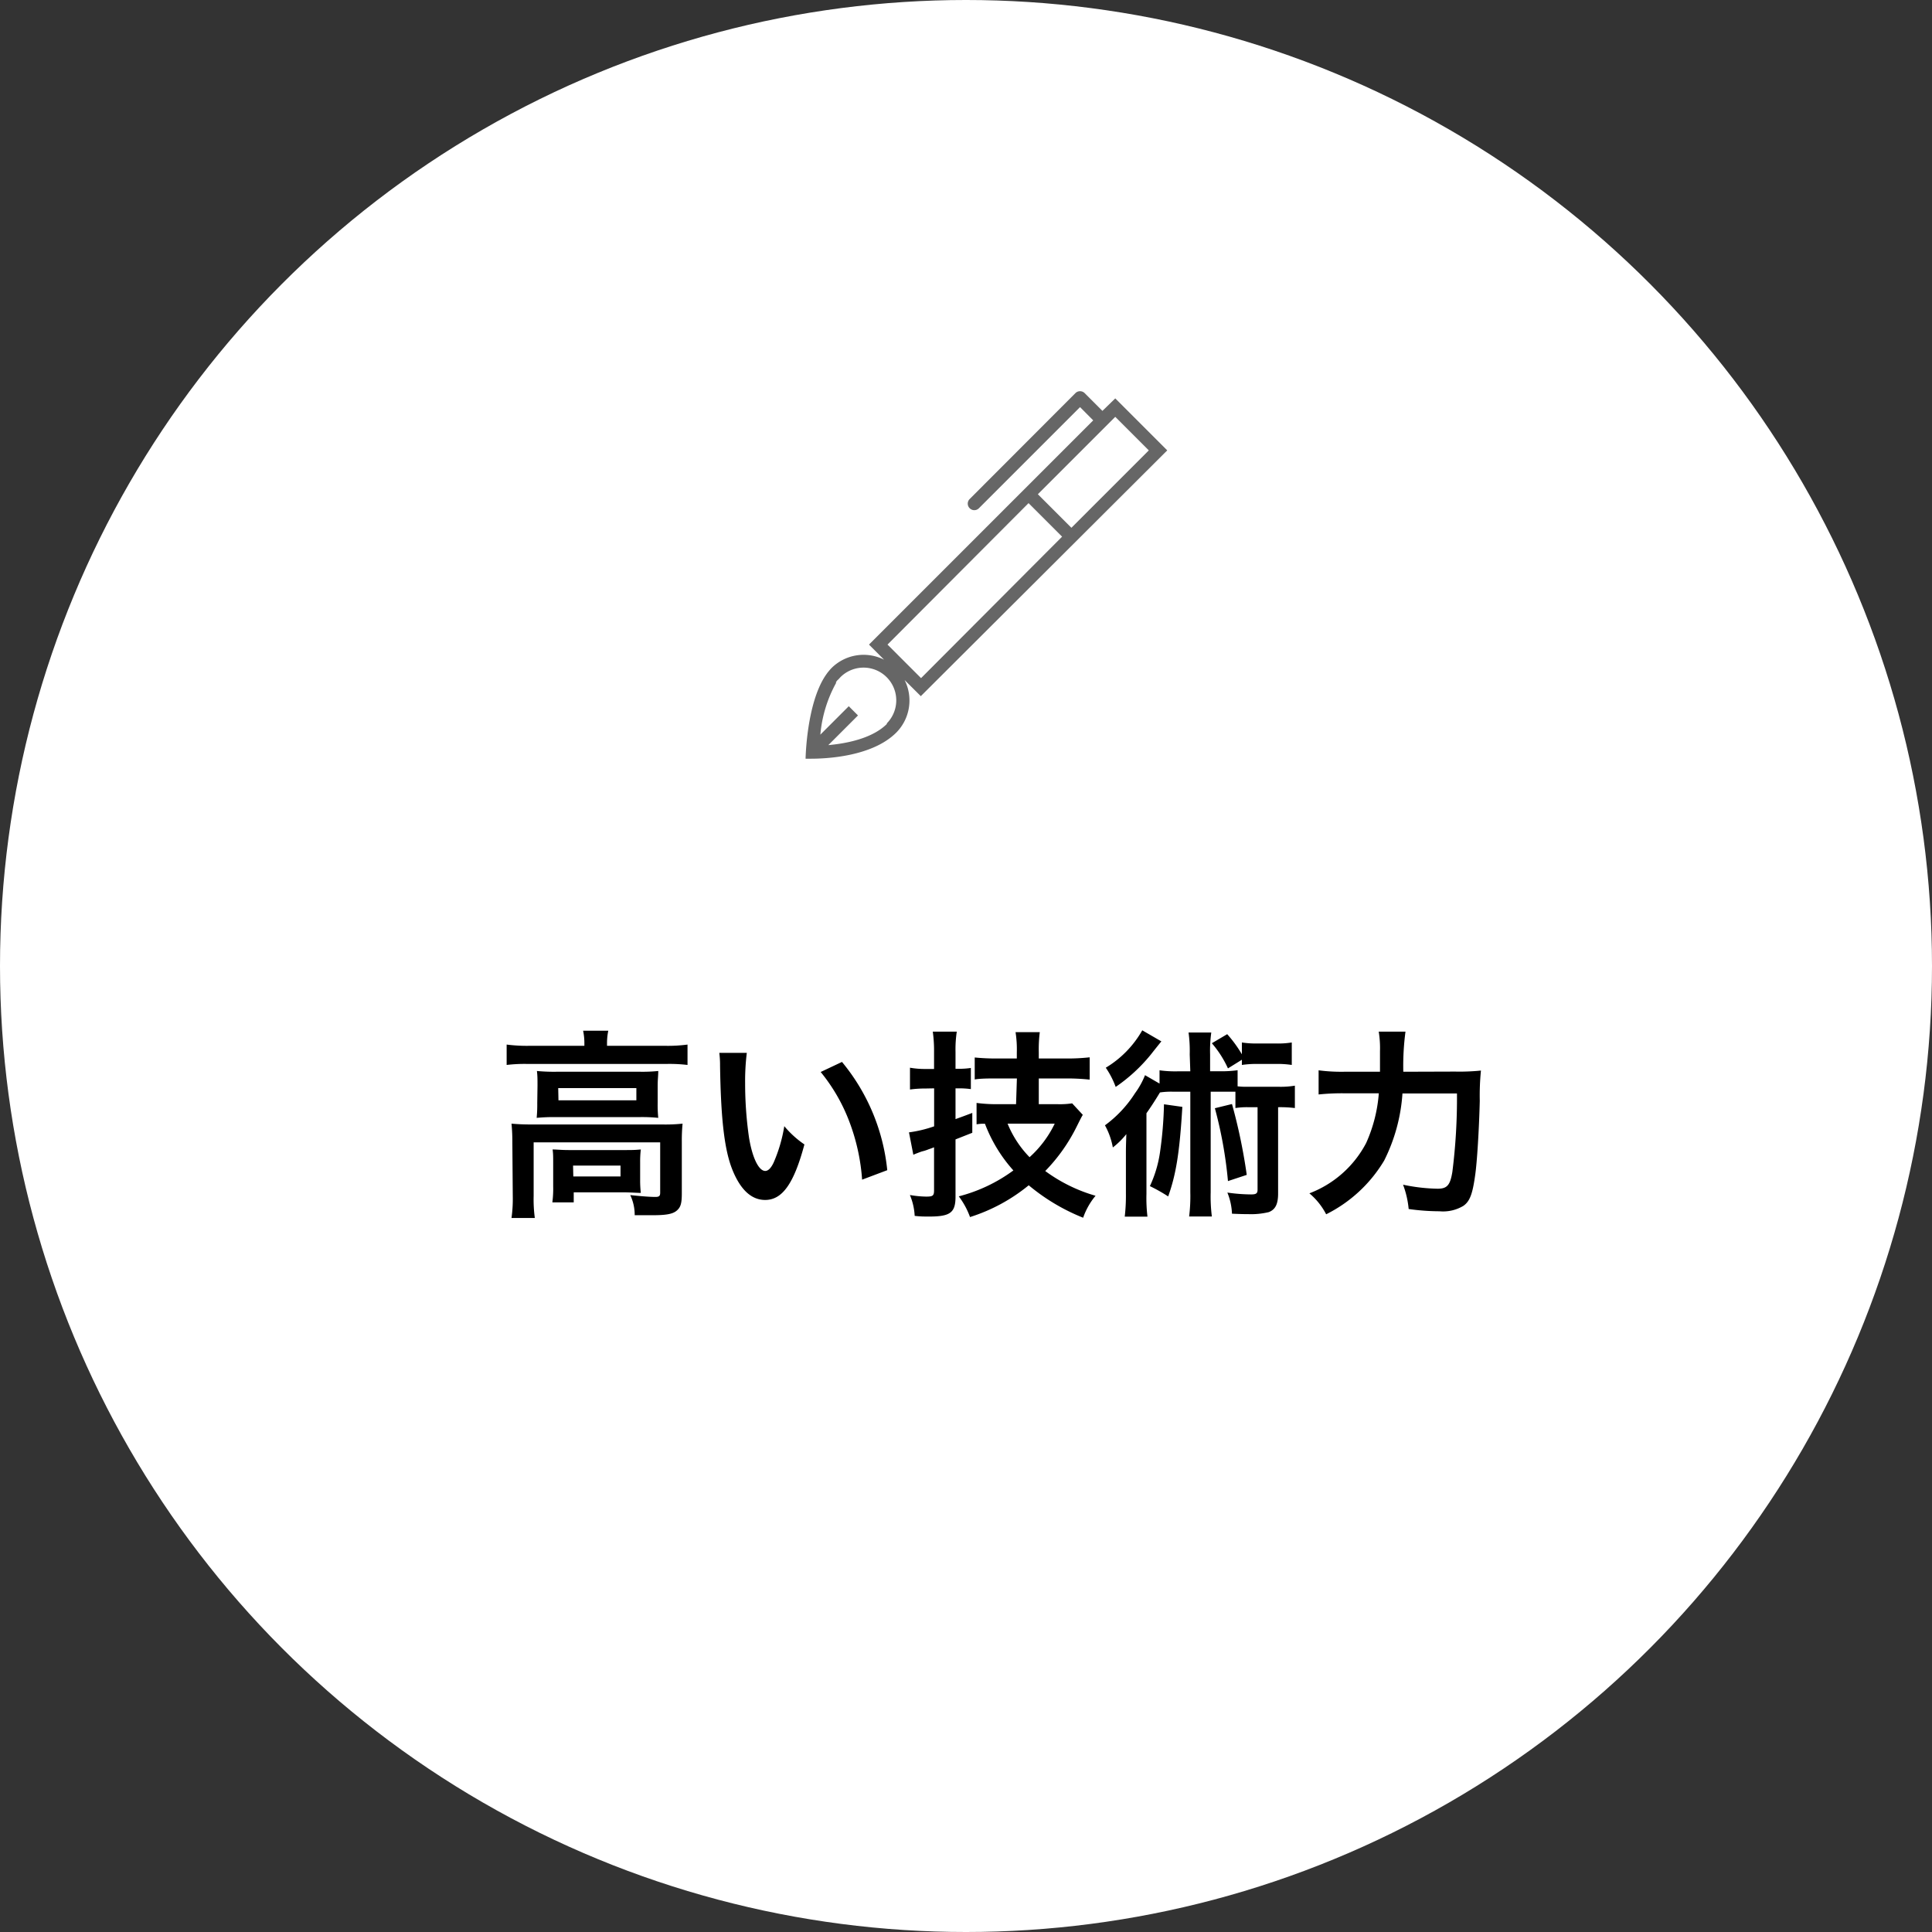
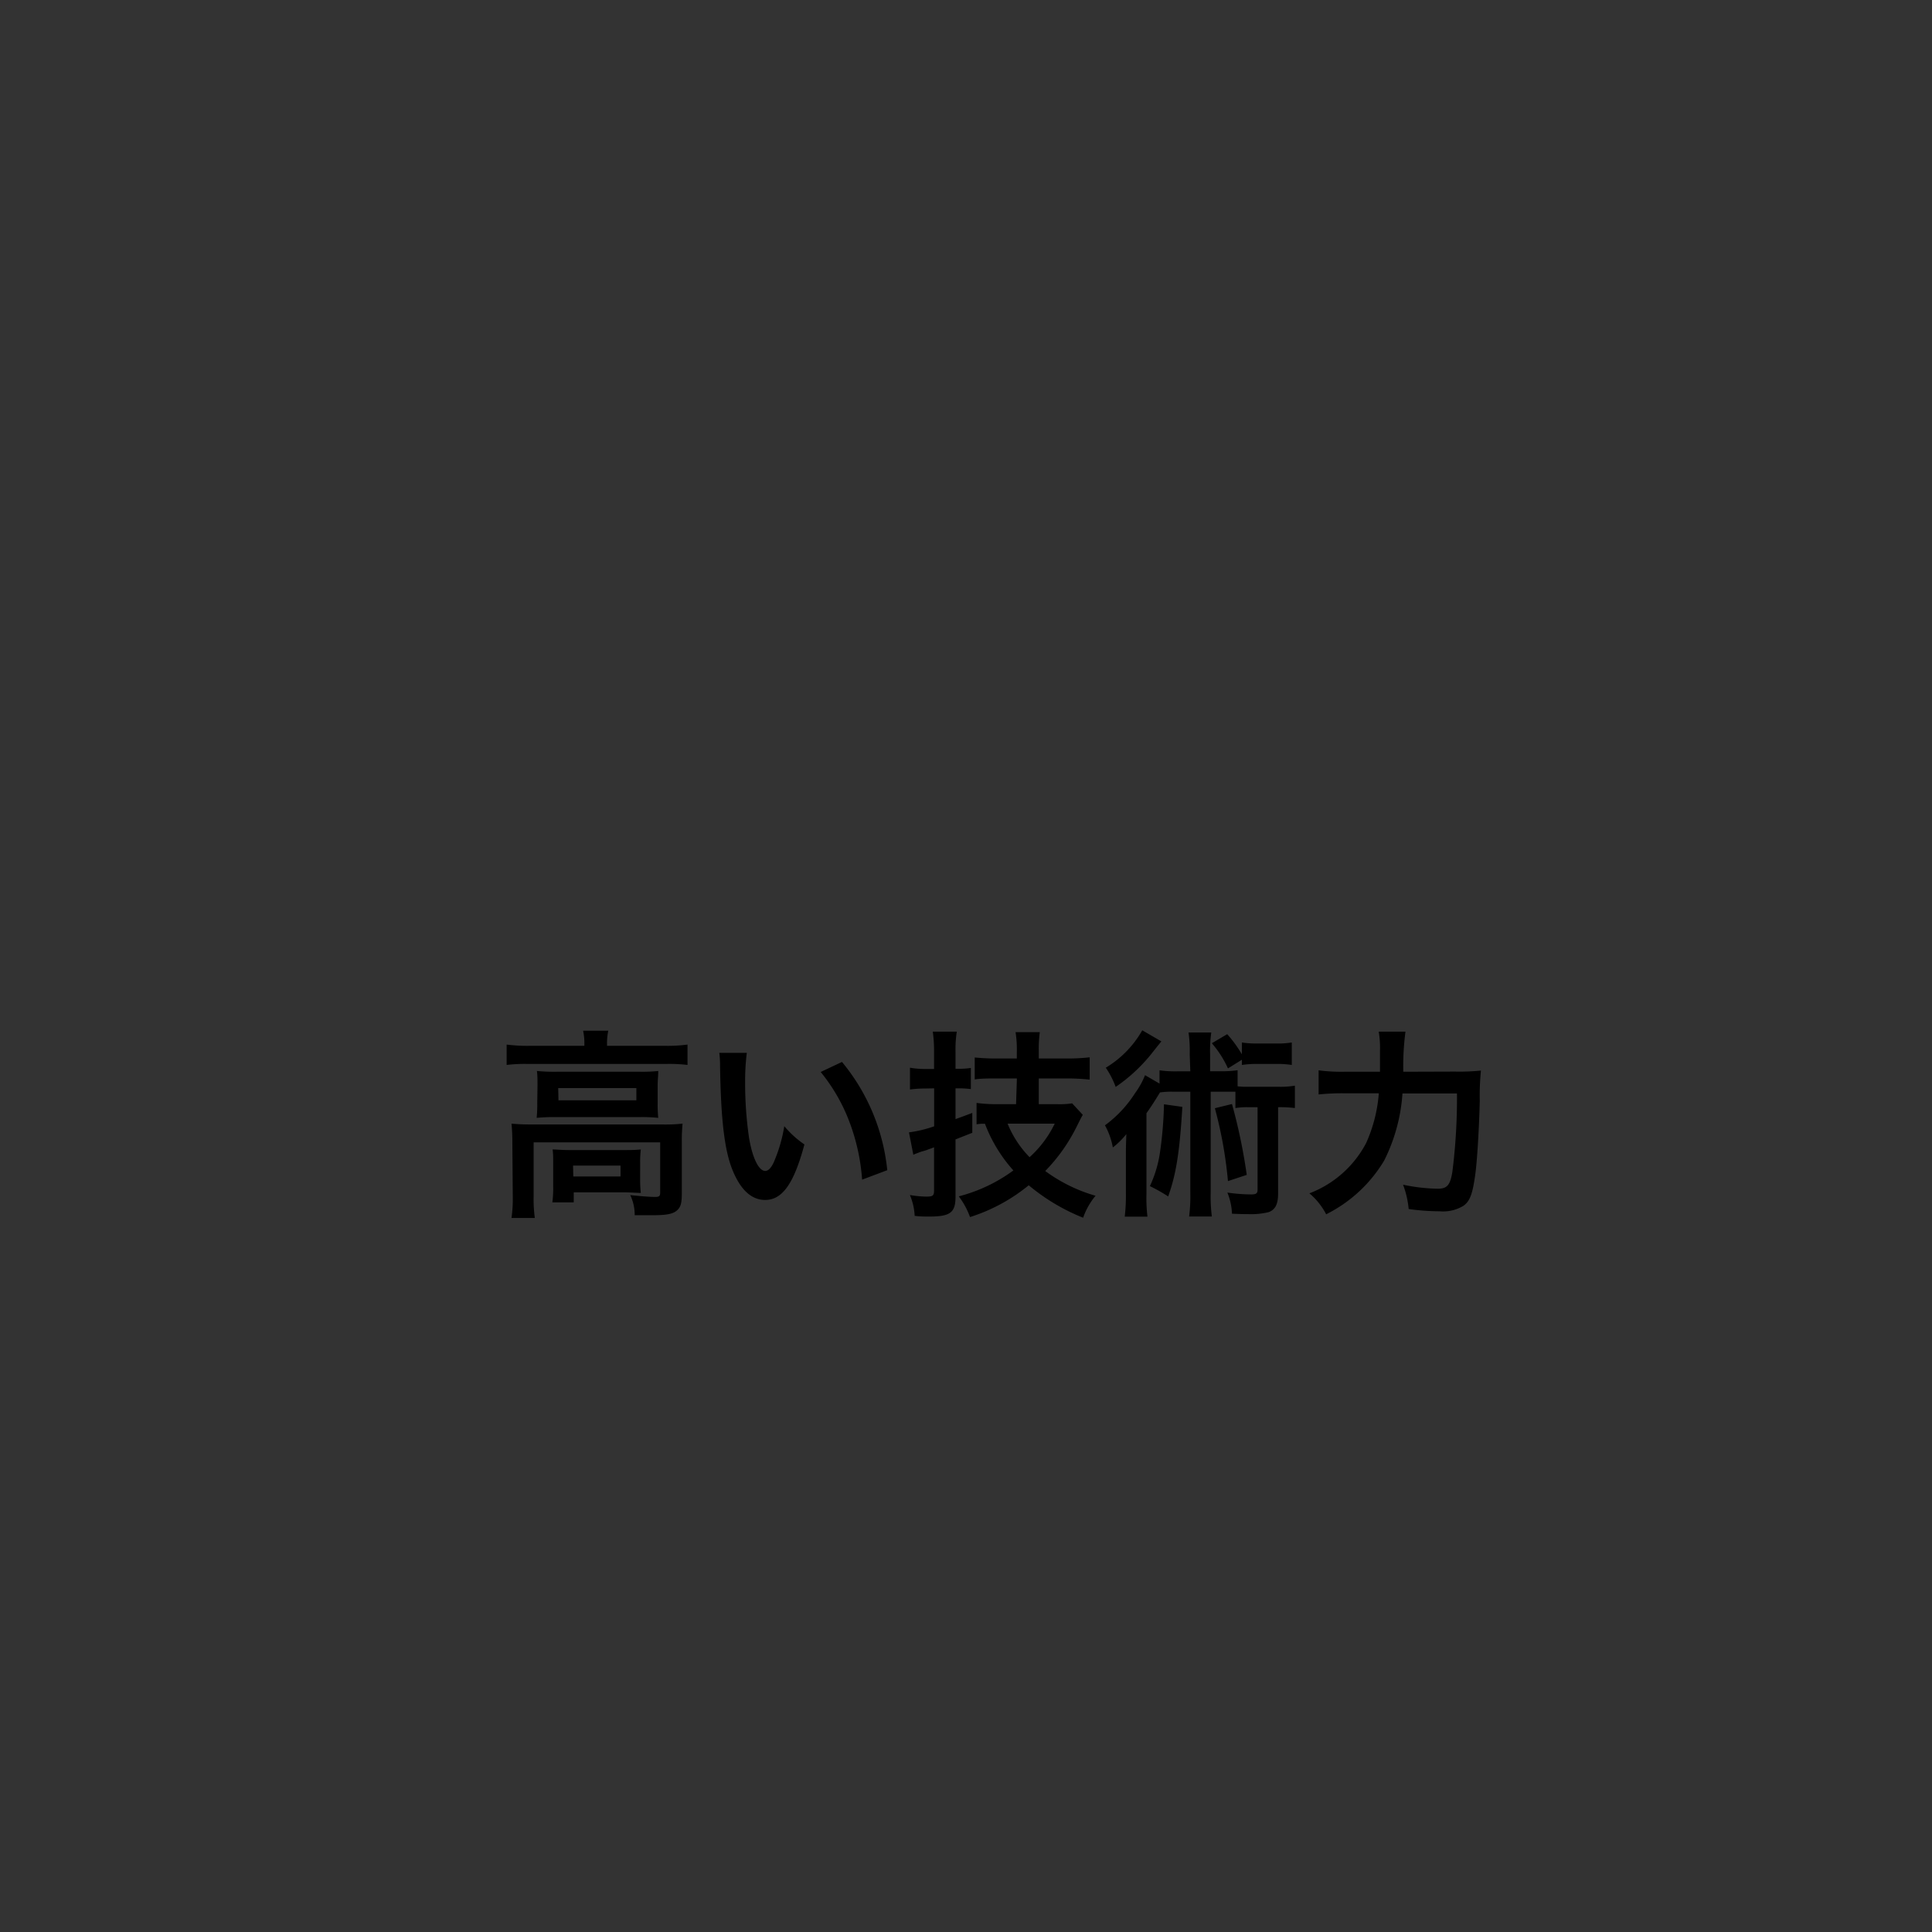
<svg xmlns="http://www.w3.org/2000/svg" viewBox="0 0 230.4 230.4">
  <rect x="0" y="0" width="230.4" height="230.4" fill="#333333" stroke="none" />
  <g data-name="レイヤー 2">
-     <circle cx="115.2" cy="115.2" r="115.2" fill="#fff" />
    <path d="M69.69 124.43a7.23 7.23 0 0 0-.15-1.51h3a7.31 7.31 0 0 0-.15 1.49v.31h7.08a17.74 17.74 0 0 0 2.52-.15V127a17.91 17.91 0 0 0-2.49-.12H62.9a18 18 0 0 0-2.48.12v-2.43a18.89 18.89 0 0 0 2.62.15h6.65zm-8.59 11.79A21.91 21.91 0 0 0 61 134c.77.07 1.46.1 2.5.1h15.55a19.4 19.4 0 0 0 2.35-.1 20.89 20.89 0 0 0-.09 2.16v6.12c0 1.2-.12 1.66-.58 2.07s-1.2.57-2.88.57h-2.16a5.49 5.49 0 0 0-.53-2.4c1.32.14 2.35.22 3 .22.45 0 .57-.12.57-.51v-6H63.64v6.38a16.49 16.49 0 0 0 .14 2.64H61a16.68 16.68 0 0 0 .15-2.64zm3-6.75c0-.77 0-1.18-.07-1.75a21.35 21.35 0 0 0 2.33.09h10a18.45 18.45 0 0 0 2.14-.09c0 .62-.07 1-.07 1.75v2.06a16 16 0 0 0 .07 1.78 19.43 19.43 0 0 0-2.26-.09h-9.98a21.33 21.33 0 0 0-2.26.09 16.62 16.62 0 0 0 .07-1.78zm12.24 11.19a13.41 13.41 0 0 0 .08 1.6c-.46 0-1.35-.07-2-.07h-6v1.2h-2.55a12.6 12.6 0 0 0 .1-1.94v-2.79c0-.69 0-1.1-.07-1.58.55 0 1 .07 1.94.07h6.58c.91 0 1.25 0 2-.07a12.32 12.32 0 0 0-.08 1.54zm-9.74-9.44h9.29v-1.46h-9.32zm1.77 9.08H74V139h-5.66zm20.69-14.74a27.63 27.63 0 0 0-.2 3.65 45.46 45.46 0 0 0 .46 6.43c.41 2.5 1.18 4 1.94 4 .36 0 .7-.36 1-1a17.91 17.91 0 0 0 1.27-4.34 11.61 11.61 0 0 0 2.4 2.18c-1.25 4.68-2.64 6.62-4.68 6.62-1.61 0-2.9-1.17-3.86-3.48s-1.42-5.88-1.52-12.53a11.25 11.25 0 0 0-.09-1.53zm11.35 1.08a24 24 0 0 1 5.4 12.91l-3 1.13a24.23 24.23 0 0 0-1.53-6.94 21.14 21.14 0 0 0-3.41-5.9zm9.96 3.17a13.3 13.3 0 0 0-1.85.12v-2.6a10.18 10.18 0 0 0 1.87.15h1v-2a16.6 16.6 0 0 0-.15-2.45h2.86a14.13 14.13 0 0 0-.15 2.43v2h.39a9.77 9.77 0 0 0 1.44-.1v2.52a10.36 10.36 0 0 0-1.47-.09h-.36v3.67c.72-.26 1-.36 2-.74v2.37l-2 .79v6.82c0 1.92-.62 2.38-3.16 2.38-.58 0-1 0-1.71-.08a7.35 7.35 0 0 0-.57-2.49 12.16 12.16 0 0 0 1.94.19c.79 0 .94-.1.94-.74v-5.14c-.29.12-.51.19-.65.24a5.31 5.31 0 0 1-.82.26c-.33.12-.74.27-1 .39l-.52-2.67a15 15 0 0 0 3-.72v-4.53zm10.9-1.2H119c-1.1 0-2.06 0-2.76.12v-2.62a26 26 0 0 0 2.74.12h2.28v-.72a13.32 13.32 0 0 0-.15-2.42H124a16.08 16.08 0 0 0-.12 2.4v.74h3.33a23.59 23.59 0 0 0 2.74-.14v2.66a25.7 25.7 0 0 0-2.74-.14h-3.33v3.07h2.25a10 10 0 0 0 1.73-.1l1.27 1.37c-.19.31-.28.5-.74 1.42a20.72 20.72 0 0 1-3.74 5.28 18.91 18.91 0 0 0 6 2.95 8.36 8.36 0 0 0-1.48 2.62 23.92 23.92 0 0 1-6.49-3.87 21 21 0 0 1-7 3.79 9.44 9.44 0 0 0-1.34-2.47 18.93 18.93 0 0 0 6.51-3.09 17.68 17.68 0 0 1-3.39-5.57c-.38 0-.53 0-1 .07v-2.55a17.89 17.89 0 0 0 2.43.15h2.28zm-1.11 5.39a12.39 12.39 0 0 0 2.62 4 12.88 12.88 0 0 0 3-4zm21.72-8.25a16.22 16.22 0 0 0-.14-2.62h2.71a16.08 16.08 0 0 0-.14 2.62v2h1.1a13.8 13.8 0 0 0 2.18-.12v1.92a8.42 8.42 0 0 0 1.2.05h3.63a10.1 10.1 0 0 0 2-.13v2.67a14.08 14.08 0 0 0-2-.1v10.28c0 1.27-.32 1.92-1.11 2.23a9 9 0 0 1-2.47.24c-.46 0-.74 0-1.92-.05a7.46 7.46 0 0 0-.55-2.52 20.5 20.5 0 0 0 2.83.22c.6 0 .77-.12.77-.56v-9.84h-1.11a8.83 8.83 0 0 0-1.53.1v-1.95h-2.95v12a18.94 18.94 0 0 0 .14 2.88h-2.71a19.64 19.64 0 0 0 .14-2.88v-12h-2.11a9.1 9.1 0 0 0-1.51.09c-.65 1.08-1.2 1.9-1.61 2.48v9.62a18.65 18.65 0 0 0 .12 2.71h-2.71a21.52 21.52 0 0 0 .14-2.78v-4.44c0-1 0-1 .05-2.62a9.33 9.33 0 0 1-1.61 1.59 8.52 8.52 0 0 0-.94-2.64 14.17 14.17 0 0 0 3.58-3.82 9.63 9.63 0 0 0 1.2-2.16l1.73 1v-1.58a13.89 13.89 0 0 0 2.18.12h1.49zm-3.38-1.56c-.1.12-.51.62-1.25 1.56a19.72 19.72 0 0 1-4.2 3.87 10.4 10.4 0 0 0-1.18-2.29 12.25 12.25 0 0 0 4.35-4.46zM141 132c-.32 5.4-.75 8.06-1.69 10.68a19.72 19.72 0 0 0-2.18-1.23 14.36 14.36 0 0 0 1.2-4 46.51 46.51 0 0 0 .48-5.76zm5.44-4.59a12.49 12.49 0 0 0-1.92-3l1.83-1.08a15.13 15.13 0 0 1 1.75 2.4v-1.41a10.9 10.9 0 0 0 1.87.12h2.21a10.18 10.18 0 0 0 1.87-.12V127a11.2 11.2 0 0 0-1.87-.12h-2.21a11.83 11.83 0 0 0-1.87.12v-.62zm.48 4.25a66.1 66.1 0 0 1 1.76 8.45l-2.24.74a50.77 50.77 0 0 0-1.56-8.69zm26.59-3.87a25.34 25.34 0 0 0 3.1-.12 30 30 0 0 0-.14 3.62c-.08 3.29-.32 7.35-.56 8.93-.31 2.21-.64 3.05-1.39 3.58a4.69 4.69 0 0 1-2.85.65 26.62 26.62 0 0 1-3.68-.27 11 11 0 0 0-.67-2.9 21.4 21.4 0 0 0 4.13.48c1.13 0 1.49-.43 1.75-2a69.83 69.83 0 0 0 .55-9.36h-6.5a20.89 20.89 0 0 1-2.18 8 16.76 16.76 0 0 1-6.92 6.41 8.12 8.12 0 0 0-2-2.5 12.75 12.75 0 0 0 6.77-6 17.68 17.68 0 0 0 1.51-5.93h-4.18a26.72 26.72 0 0 0-3 .14v-2.88a20.7 20.7 0 0 0 3.05.17h4.27v-2.45a12.18 12.18 0 0 0-.15-2.33h3.19a31.14 31.14 0 0 0-.26 4.78z" />
-     <path d="M139.2 53.71l-6.2-6.2-1.53 1.49-2.12-2.12a.78.78 0 0 0-1.1 0l-12.61 12.63a.77.77 0 0 0 0 1.1.77.77 0 0 0 1.1 0l12.06-12.06 1.57 1.58-26.74 26.74 1.8 1.8a5.43 5.43 0 0 0-6.27 1c-.11.11-.21.23-.31.35l-.15.18-.15.21-.11.16c-2.27 3.4-2.37 9.91-2.37 9.91h.65c1.87 0 7.31-.26 10.16-3.11a5.44 5.44 0 0 0 1-6.27l1.93 1.92zm-33.42 32.61c-1.74 1.74-4.79 2.34-7 2.54l3.54-3.54-1.1-1.1-3.39 3.39a15.55 15.55 0 0 1 1.87-6.15v-.12l.13-.18.17-.16.22-.24a3.9 3.9 0 0 1 5.52 5.52zM137 53.71l-9.23 9.23-4-4 9.23-9.23zM122.66 60l4 4-16.82 16.87-4-4z" fill="#666" />
  </g>
</svg>